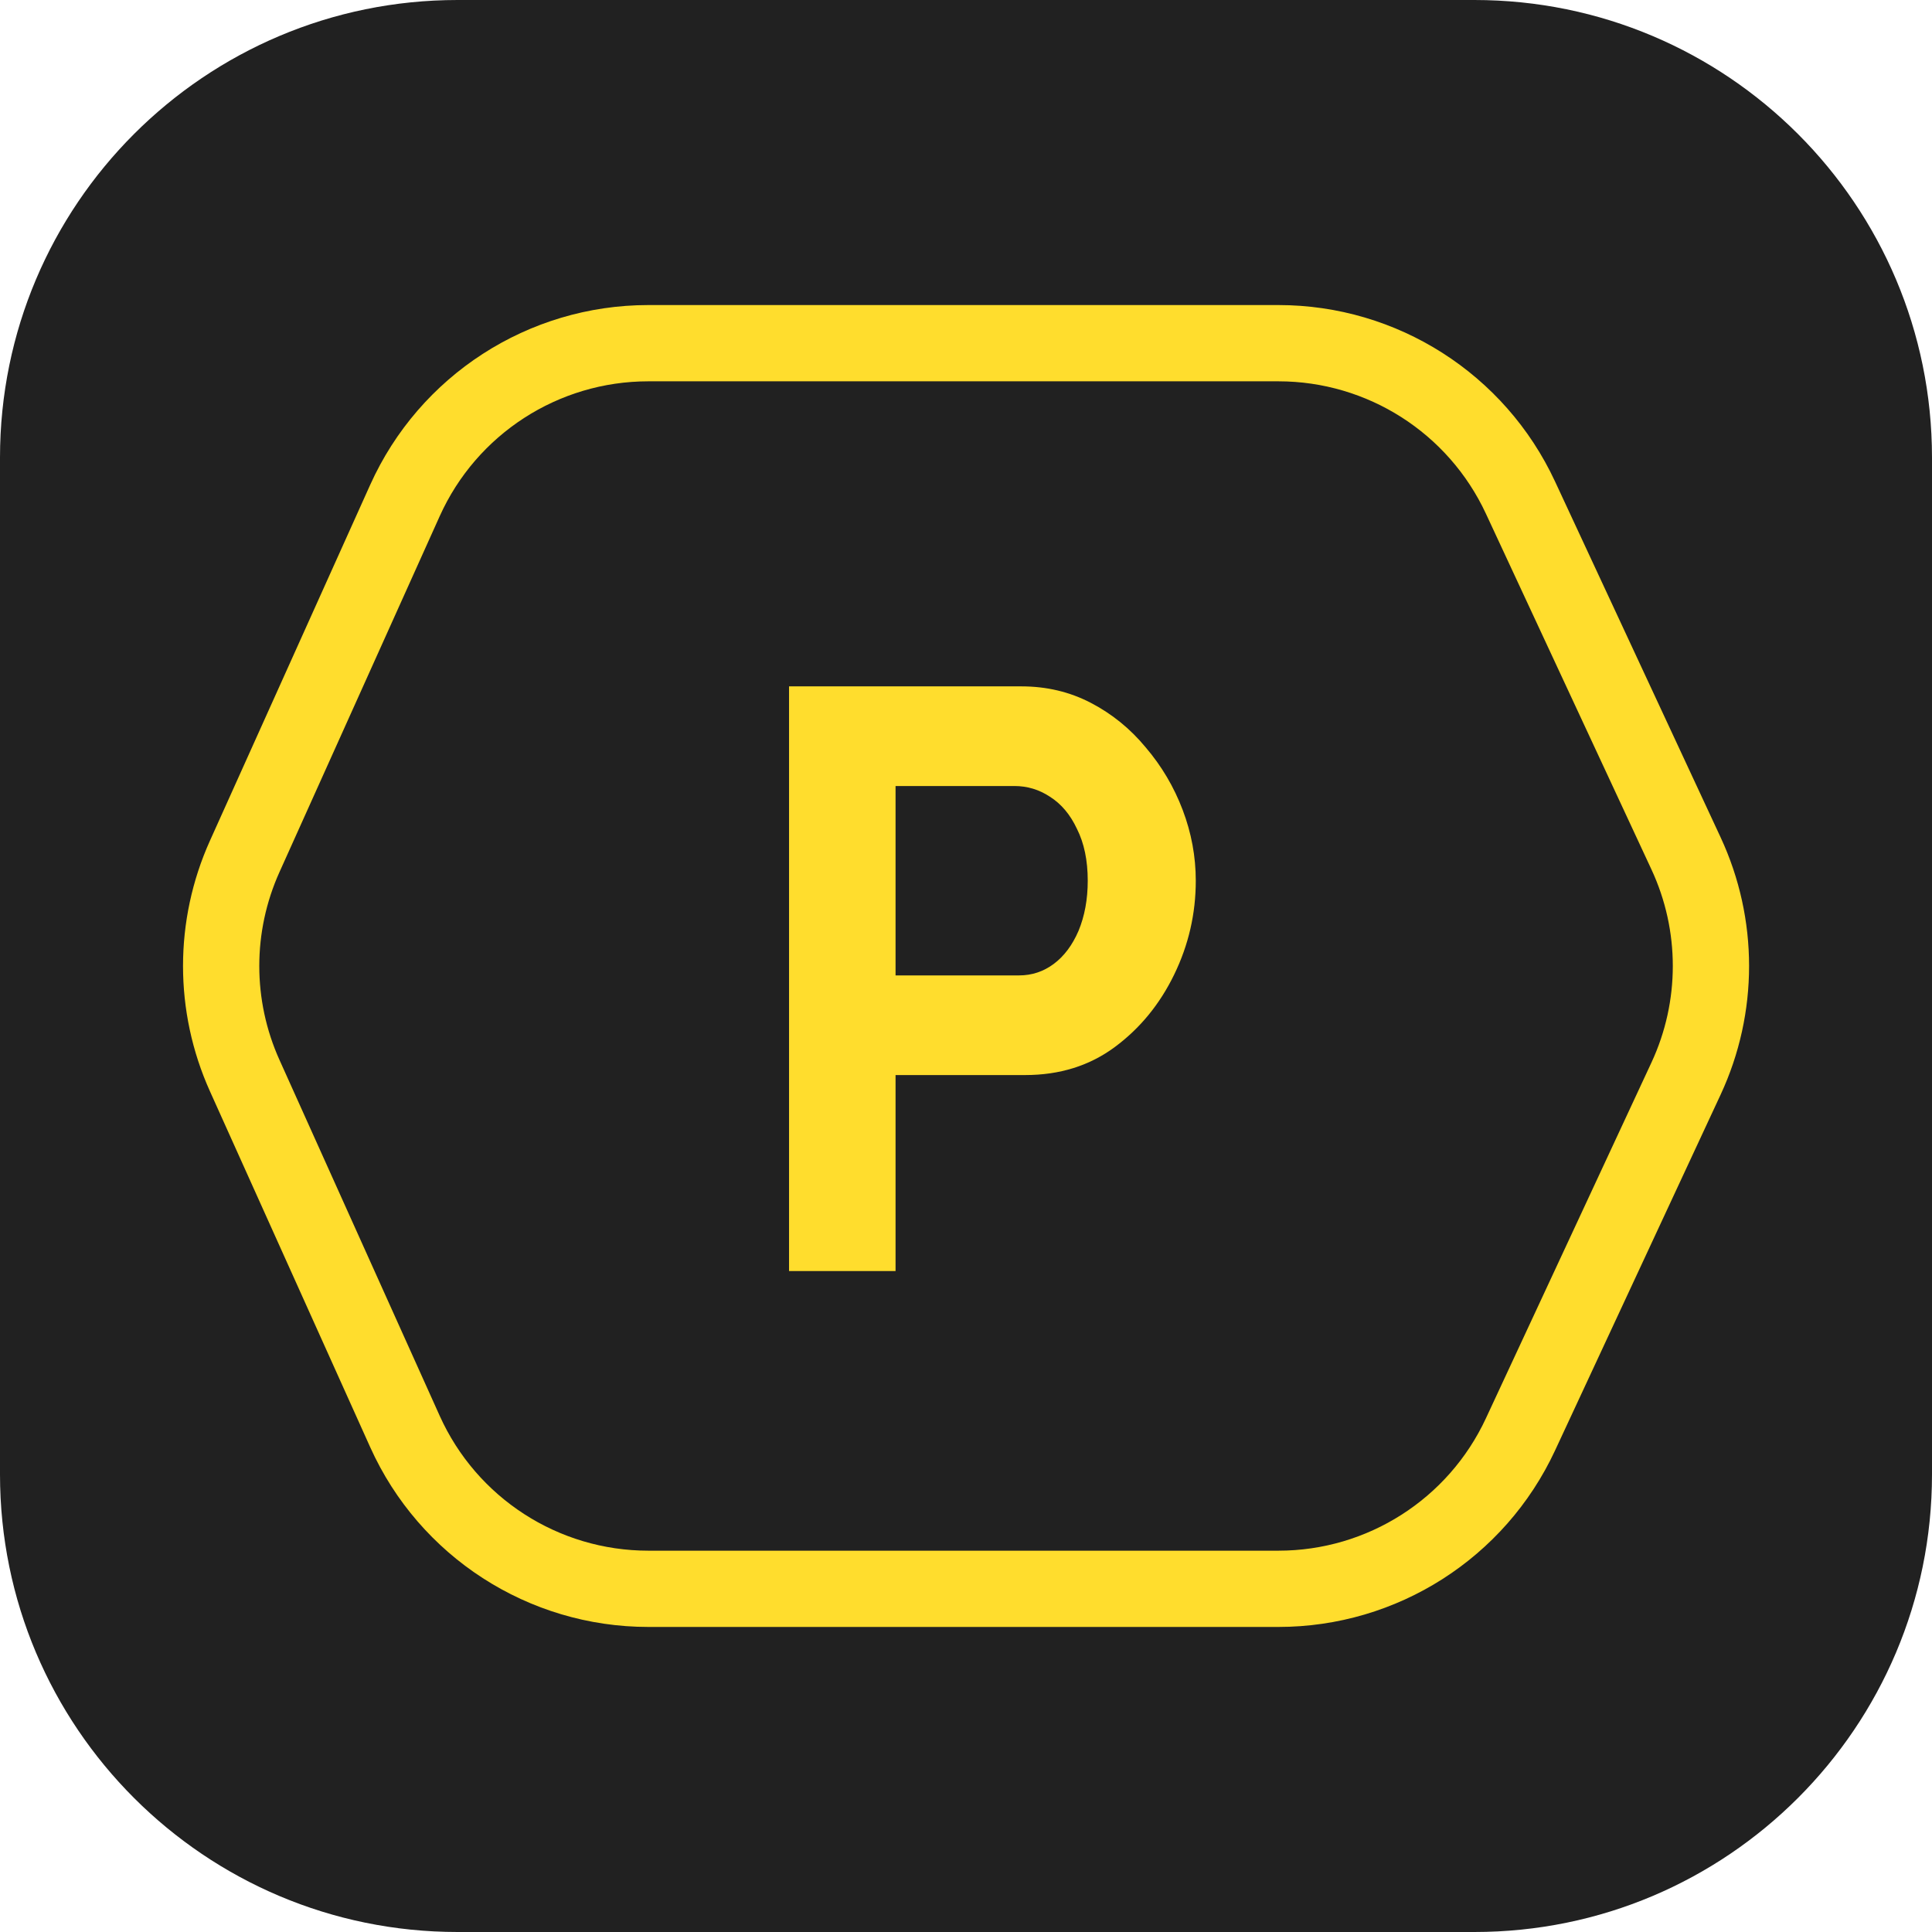
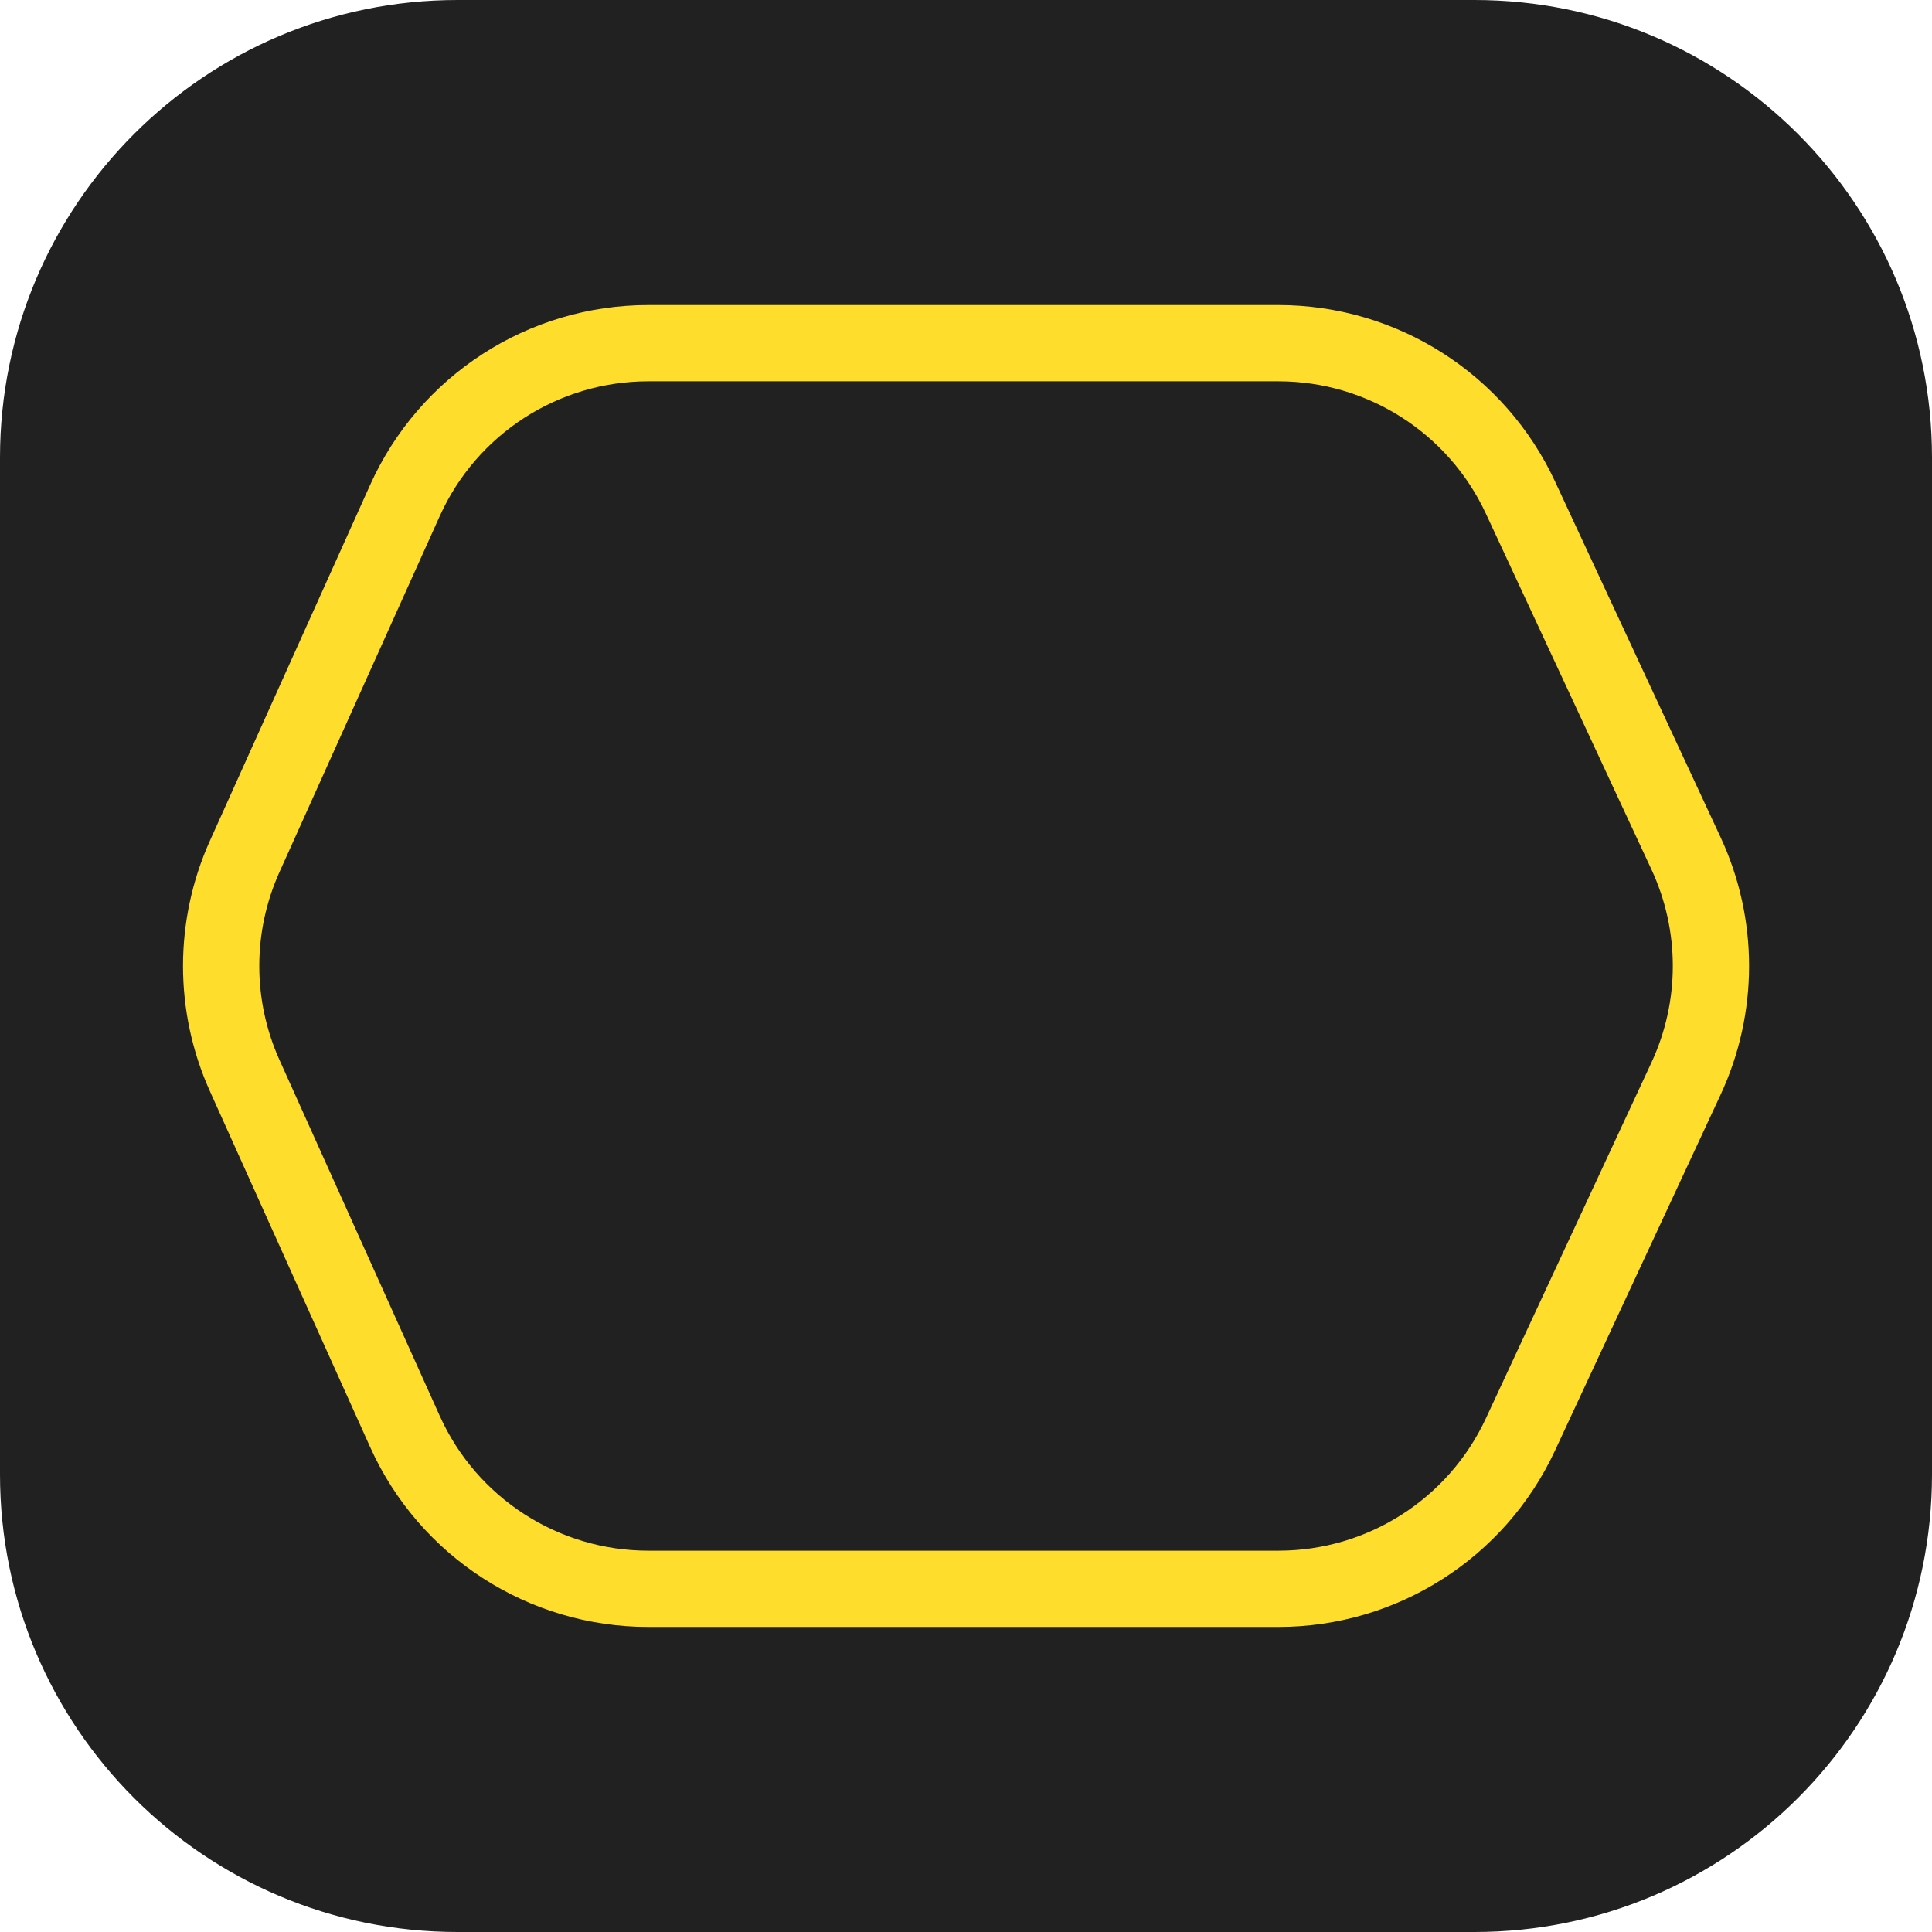
<svg xmlns="http://www.w3.org/2000/svg" width="76" height="76" viewBox="0 0 76 76" fill="none">
  <path d="M0 18C0 8.059 8.059 0 18 0H58C67.941 0 76 8.059 76 18V58C76 67.941 67.941 76 58 76H18C8.059 76 0 67.941 0 58V18Z" fill="#212121" />
  <path fill-rule="evenodd" clip-rule="evenodd" d="M50.29 15H25.504C21.963 15 18.751 17.076 17.297 20.305L10.994 34.305C9.935 36.655 9.935 39.345 10.994 41.695L17.297 55.695C18.751 58.924 21.963 61 25.504 61H50.29C53.791 61 56.973 58.97 58.45 55.797L64.964 41.797C66.084 39.389 66.084 36.611 64.964 34.203L58.45 20.203C56.973 17.03 53.791 15 50.29 15ZM25.504 12C20.783 12 16.5 14.768 14.562 19.073L8.258 33.073C6.847 36.206 6.847 39.794 8.258 42.927L14.562 56.927C16.5 61.232 20.783 64 25.504 64H50.29C54.957 64 59.201 61.294 61.17 57.062L67.684 43.062C69.178 39.853 69.178 36.147 67.684 32.938L61.17 18.938C59.201 14.706 54.957 12 50.29 12H25.504Z" fill="#FFDD2D" />
-   <path d="M31.039 50V27H40.178C41.17 27 42.081 27.216 42.91 27.648C43.74 28.08 44.459 28.663 45.066 29.397C45.693 30.131 46.179 30.952 46.523 31.859C46.867 32.766 47.039 33.695 47.039 34.645C47.039 35.941 46.756 37.172 46.189 38.338C45.623 39.504 44.843 40.455 43.852 41.189C42.86 41.923 41.686 42.29 40.33 42.29H35.229V50H31.039ZM35.229 38.37H40.087C40.593 38.37 41.048 38.219 41.453 37.917C41.858 37.615 42.182 37.183 42.425 36.621C42.667 36.038 42.789 35.379 42.789 34.645C42.789 33.846 42.647 33.166 42.364 32.604C42.101 32.043 41.746 31.622 41.301 31.341C40.876 31.06 40.411 30.92 39.905 30.92H35.229V38.37Z" fill="#FFDD2D" />
</svg>